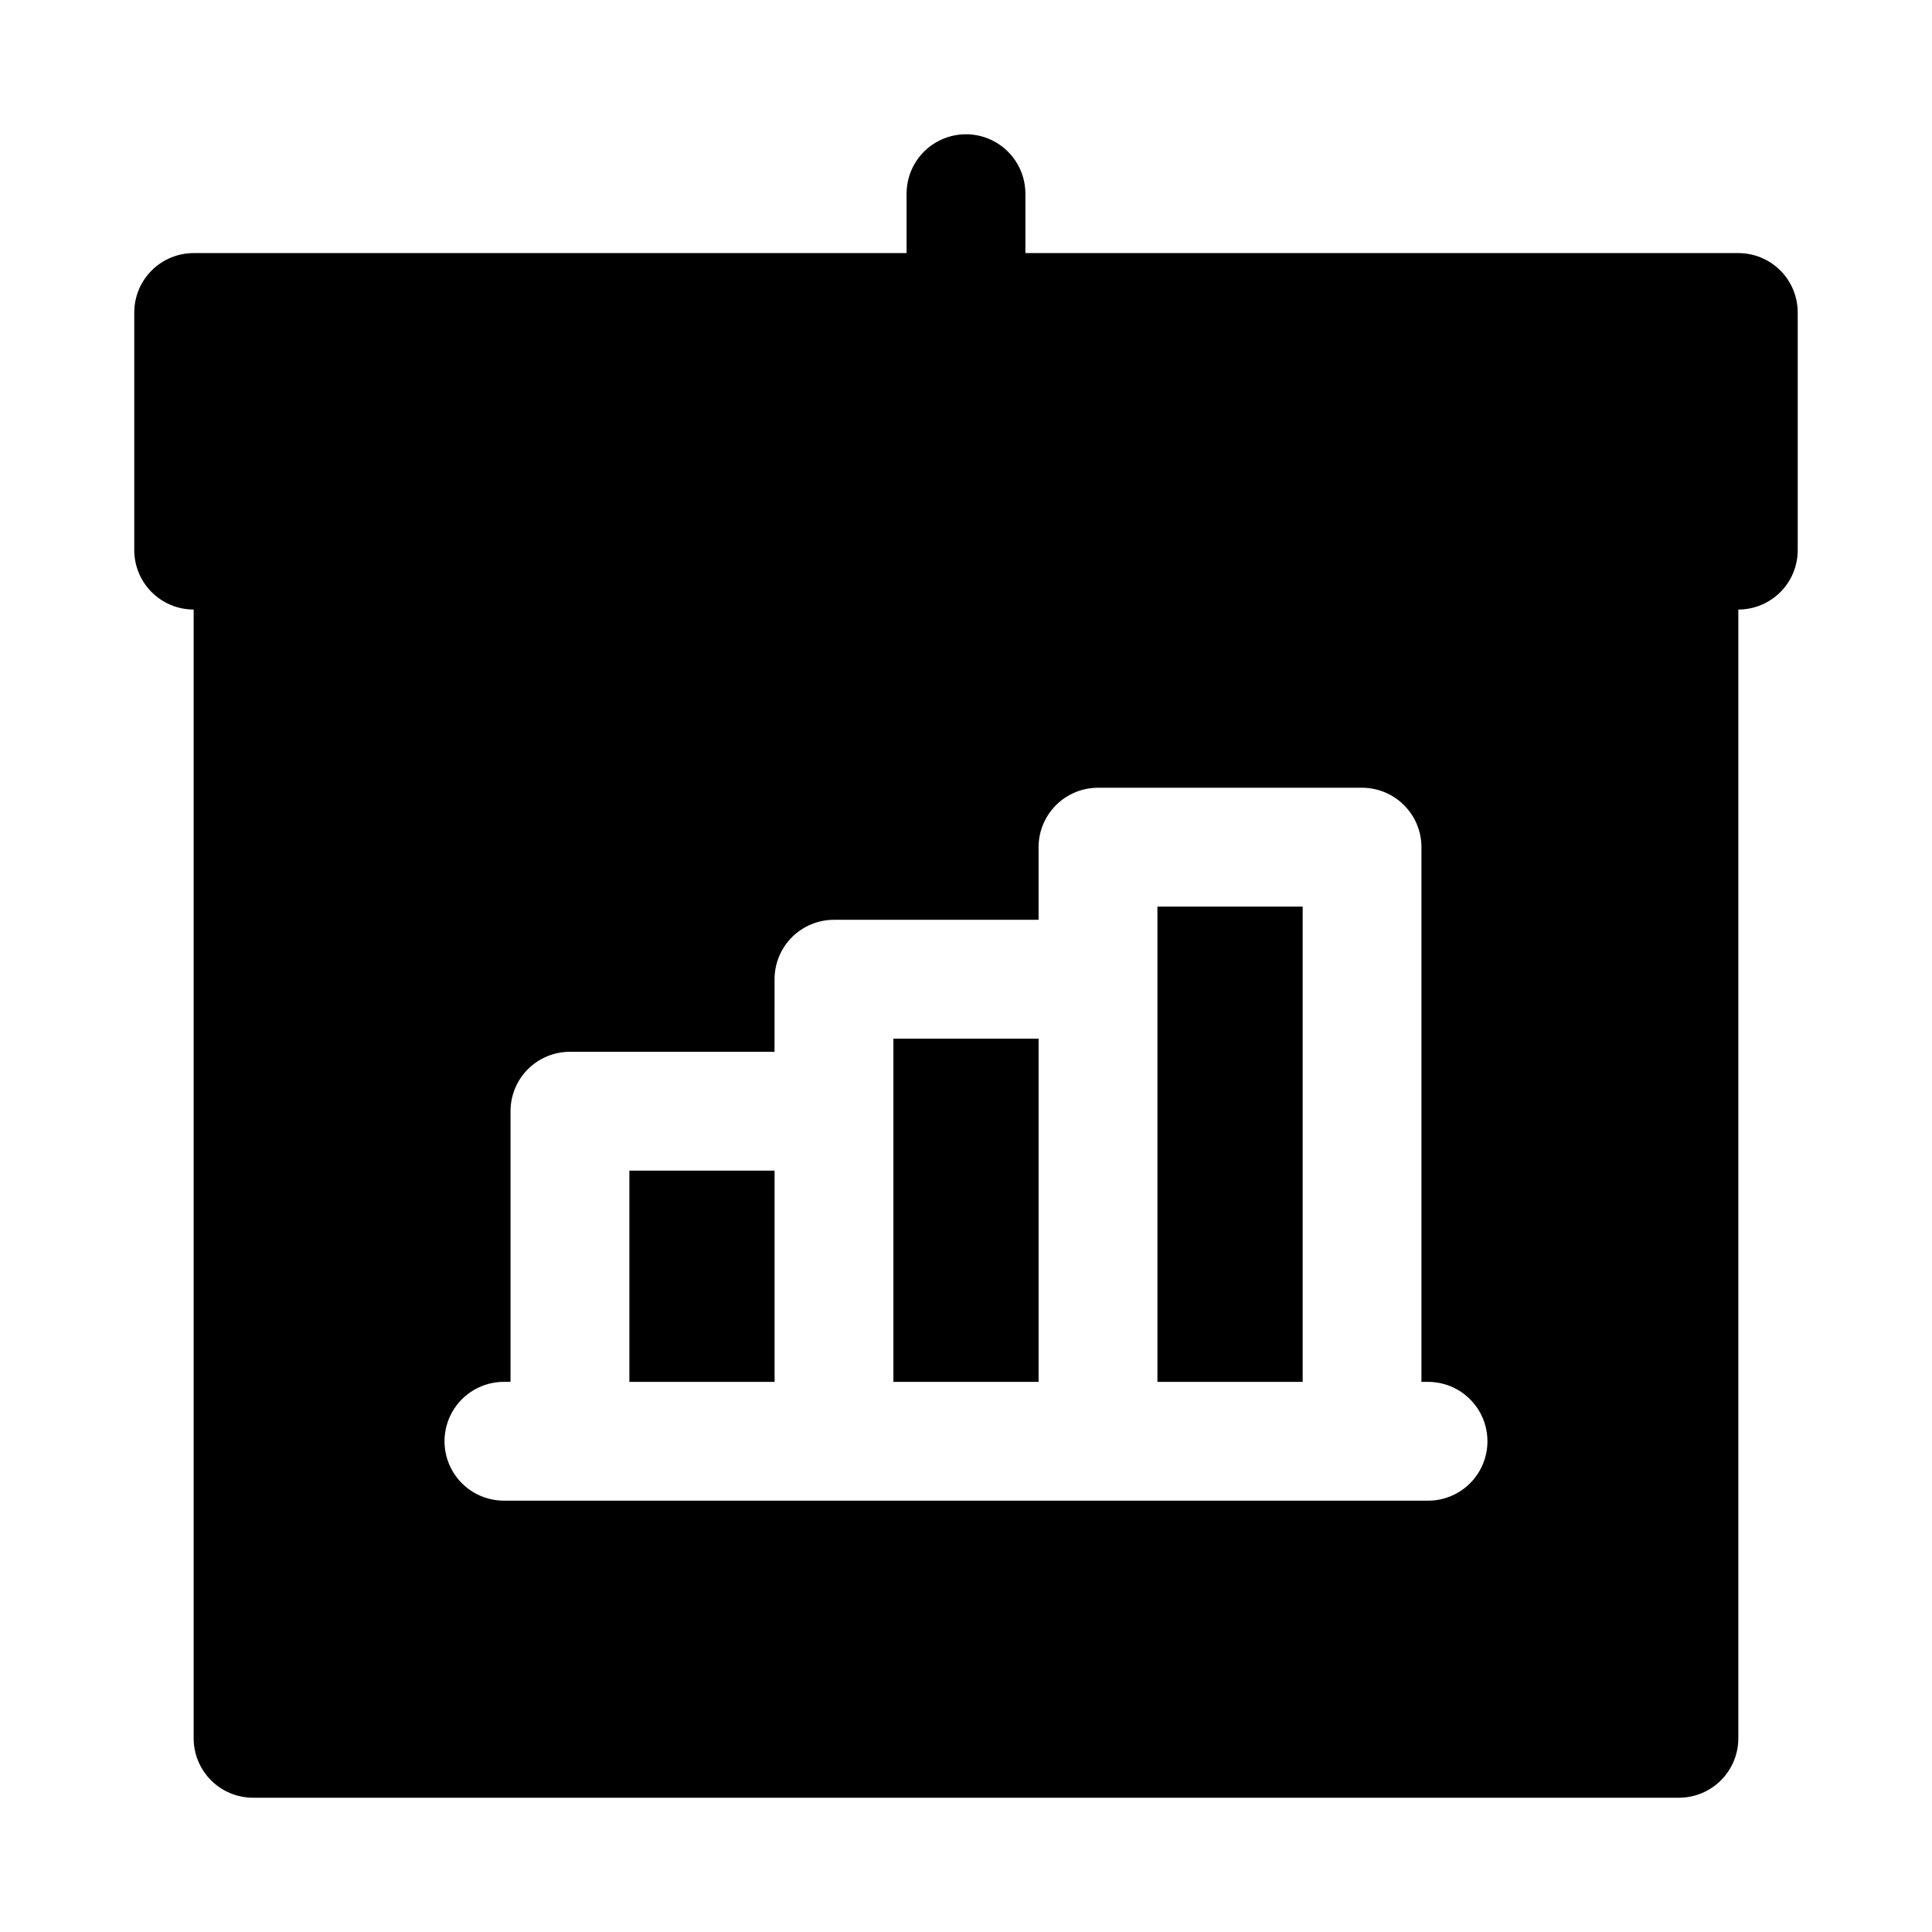
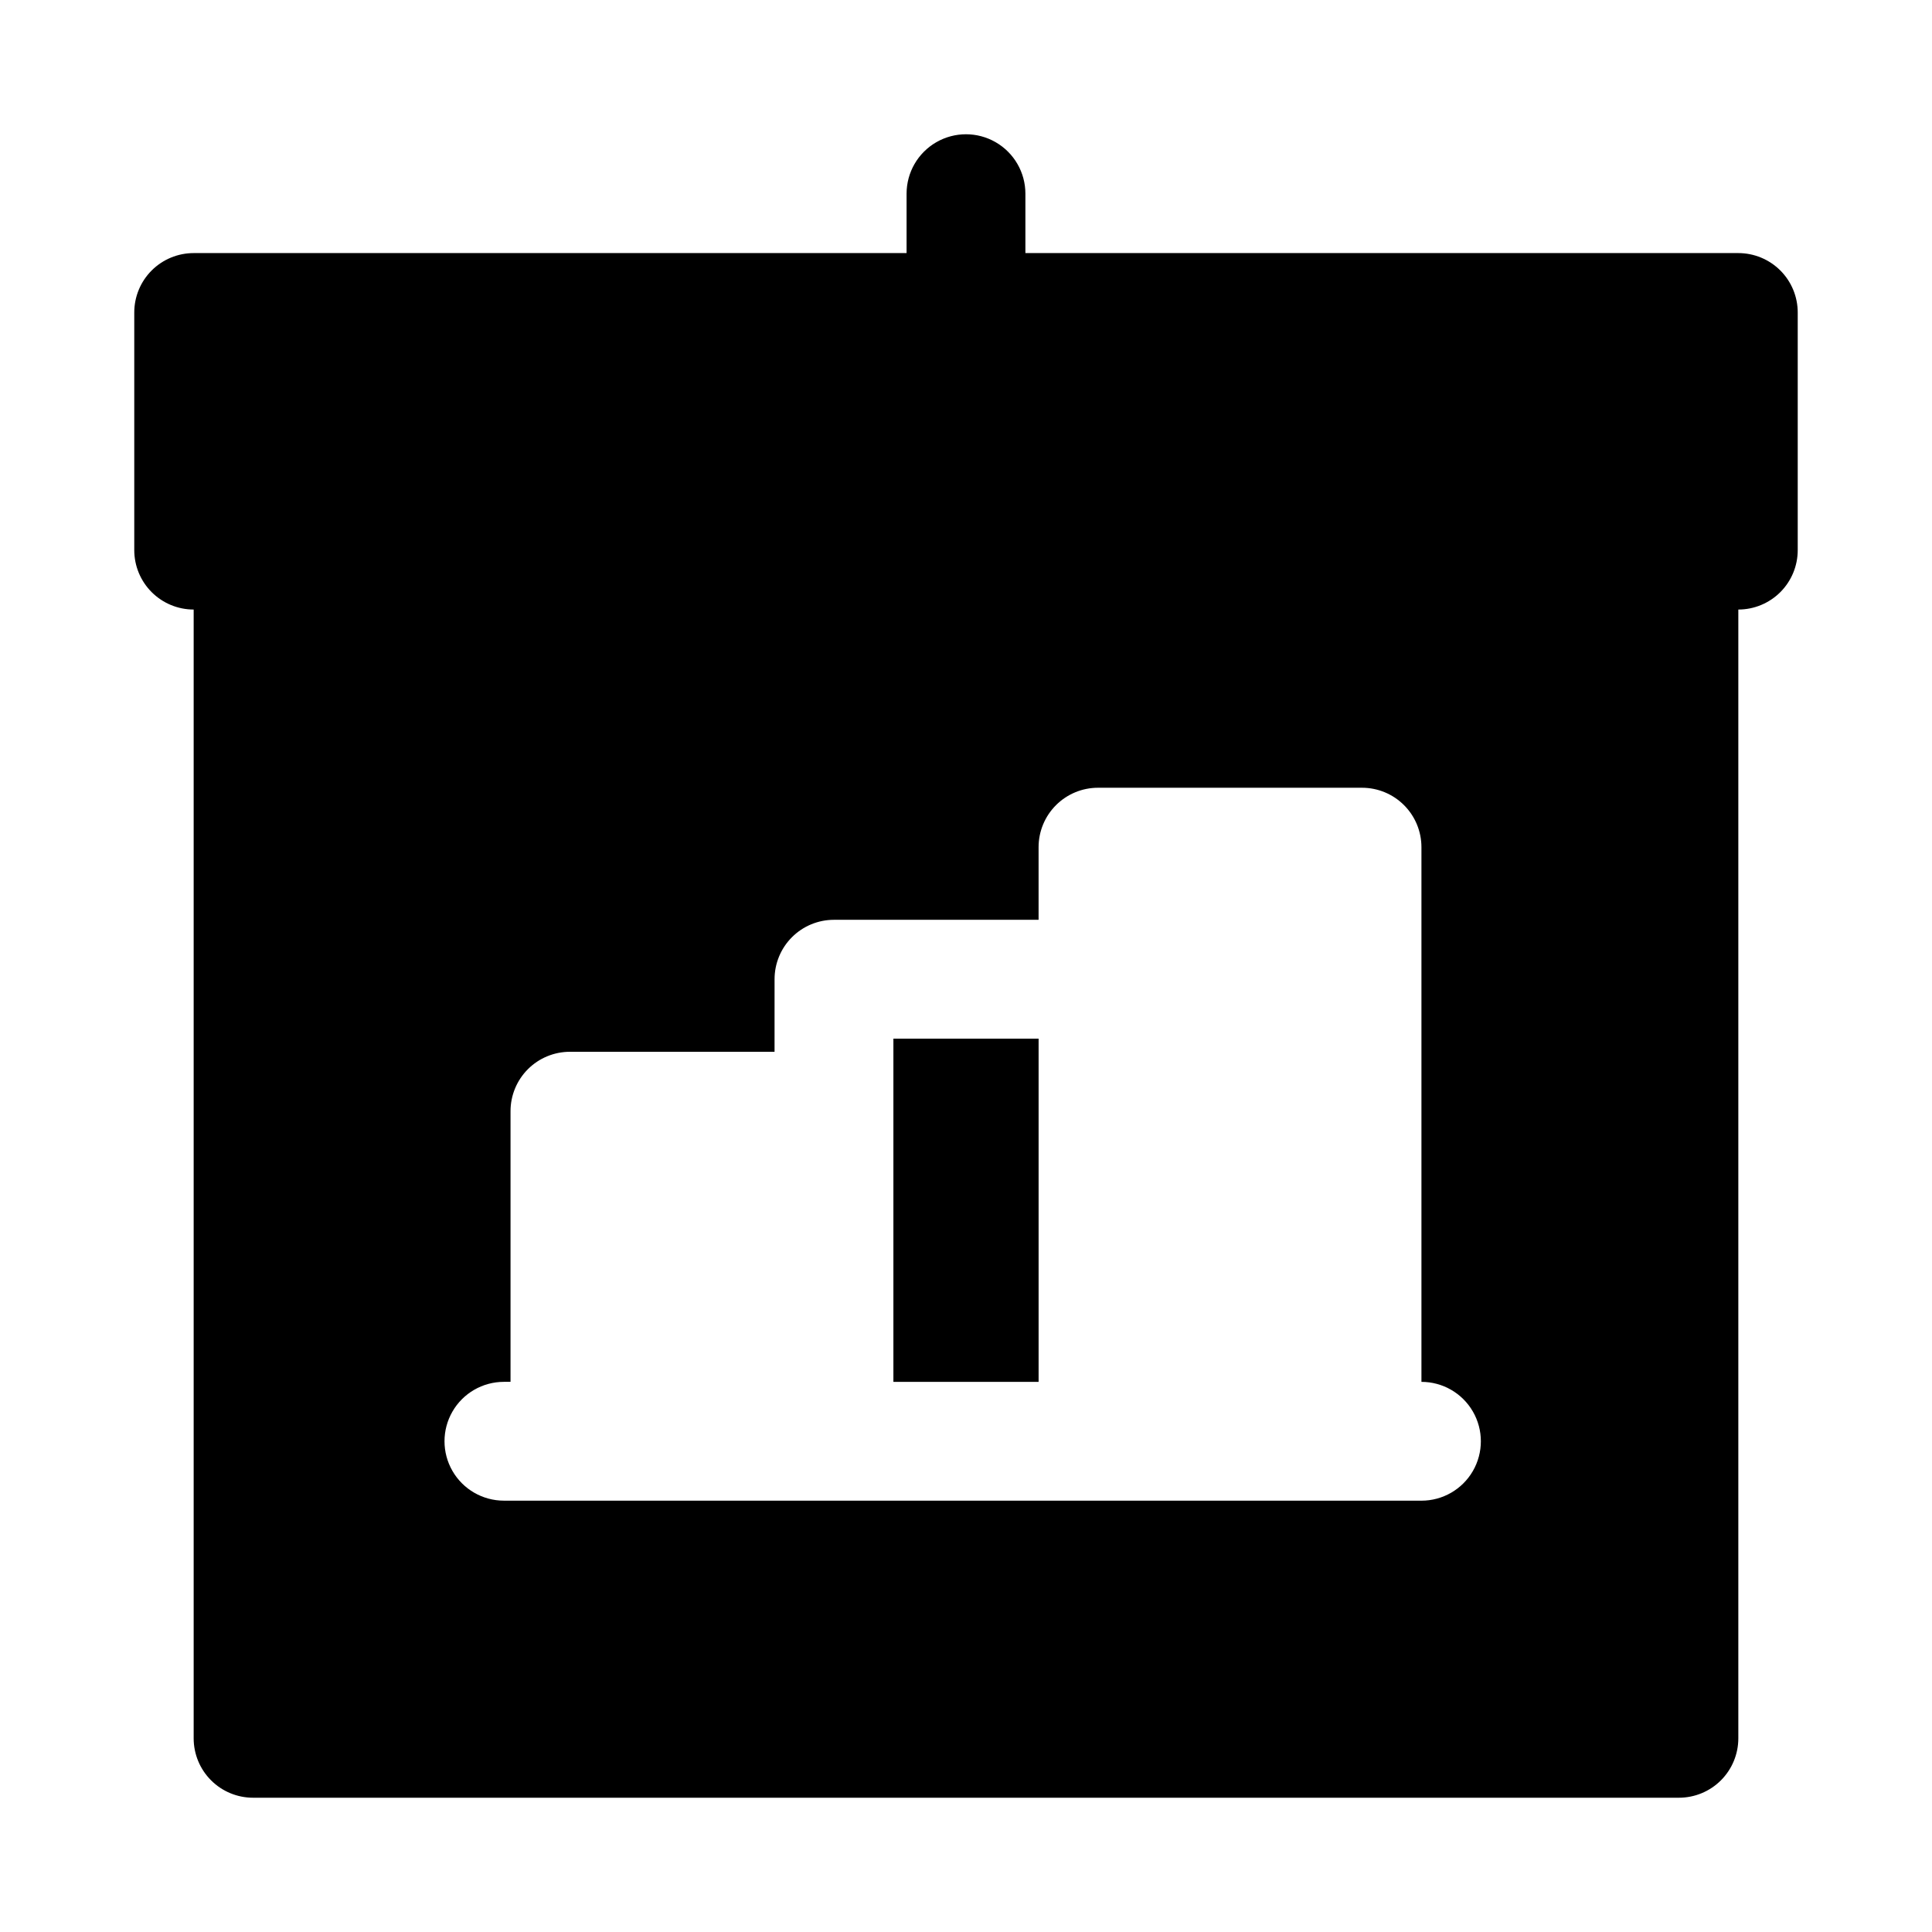
<svg xmlns="http://www.w3.org/2000/svg" fill="#000000" width="800px" height="800px" version="1.1" viewBox="144 144 512 512">
  <g>
    <path d="m380.76 438.48v71.73h38.48v-90.953h-38.48z" />
-     <path d="m310.79 454.23h38.484v55.98h-38.484z" />
-     <path d="m450.73 403.51v106.7h38.492v-125.95h-38.492z" />
-     <path d="m604.67 211.07h-188.93v-15.746c0-5.625-3-10.82-7.871-13.633s-10.875-2.812-15.746 0-7.871 8.008-7.871 13.633v15.746h-188.93c-4.176 0-8.18 1.66-11.133 4.609-2.949 2.953-4.609 6.957-4.609 11.133v62.977c0 4.176 1.66 8.18 4.609 11.133 2.953 2.953 6.957 4.613 11.133 4.613v299.14c0 4.176 1.66 8.18 4.613 11.133 2.953 2.953 6.957 4.609 11.133 4.609h377.86c4.176 0 8.18-1.656 11.133-4.609 2.953-2.953 4.613-6.957 4.613-11.133v-299.14c4.176 0 8.18-1.66 11.133-4.613 2.953-2.953 4.609-6.957 4.609-11.133v-62.977c0-4.176-1.656-8.18-4.609-11.133-2.953-2.949-6.957-4.609-11.133-4.609zm-82.219 330.62h-244.91c-5.625 0-10.82-3-13.633-7.871-2.812-4.871-2.812-10.875 0-15.746s8.008-7.871 13.633-7.871h1.754v-71.727c0-4.176 1.66-8.18 4.609-11.133 2.953-2.953 6.961-4.609 11.133-4.609h54.227l0.004-19.234c0-4.176 1.656-8.18 4.609-11.133s6.957-4.609 11.133-4.609h54.227v-19.25c0-4.176 1.66-8.18 4.613-11.133 2.953-2.953 6.957-4.613 11.133-4.613h69.973-0.004c4.176 0 8.184 1.66 11.133 4.613 2.953 2.953 4.613 6.957 4.613 11.133v141.7h1.754-0.004c5.625 0 10.824 3 13.637 7.871s2.812 10.875 0 15.746c-2.812 4.871-8.012 7.871-13.637 7.871z" />
+     <path d="m604.67 211.07h-188.93v-15.746c0-5.625-3-10.82-7.871-13.633s-10.875-2.812-15.746 0-7.871 8.008-7.871 13.633v15.746h-188.93c-4.176 0-8.18 1.66-11.133 4.609-2.949 2.953-4.609 6.957-4.609 11.133v62.977c0 4.176 1.66 8.18 4.609 11.133 2.953 2.953 6.957 4.613 11.133 4.613v299.14c0 4.176 1.66 8.18 4.613 11.133 2.953 2.953 6.957 4.609 11.133 4.609h377.86c4.176 0 8.18-1.656 11.133-4.609 2.953-2.953 4.613-6.957 4.613-11.133v-299.14c4.176 0 8.18-1.66 11.133-4.613 2.953-2.953 4.609-6.957 4.609-11.133v-62.977c0-4.176-1.656-8.18-4.609-11.133-2.953-2.949-6.957-4.609-11.133-4.609zm-82.219 330.62h-244.91c-5.625 0-10.82-3-13.633-7.871-2.812-4.871-2.812-10.875 0-15.746s8.008-7.871 13.633-7.871h1.754v-71.727c0-4.176 1.66-8.18 4.609-11.133 2.953-2.953 6.961-4.609 11.133-4.609h54.227l0.004-19.234c0-4.176 1.656-8.18 4.609-11.133s6.957-4.609 11.133-4.609h54.227v-19.25c0-4.176 1.66-8.18 4.613-11.133 2.953-2.953 6.957-4.613 11.133-4.613h69.973-0.004c4.176 0 8.184 1.66 11.133 4.613 2.953 2.953 4.613 6.957 4.613 11.133v141.7c5.625 0 10.824 3 13.637 7.871s2.812 10.875 0 15.746c-2.812 4.871-8.012 7.871-13.637 7.871z" />
  </g>
</svg>